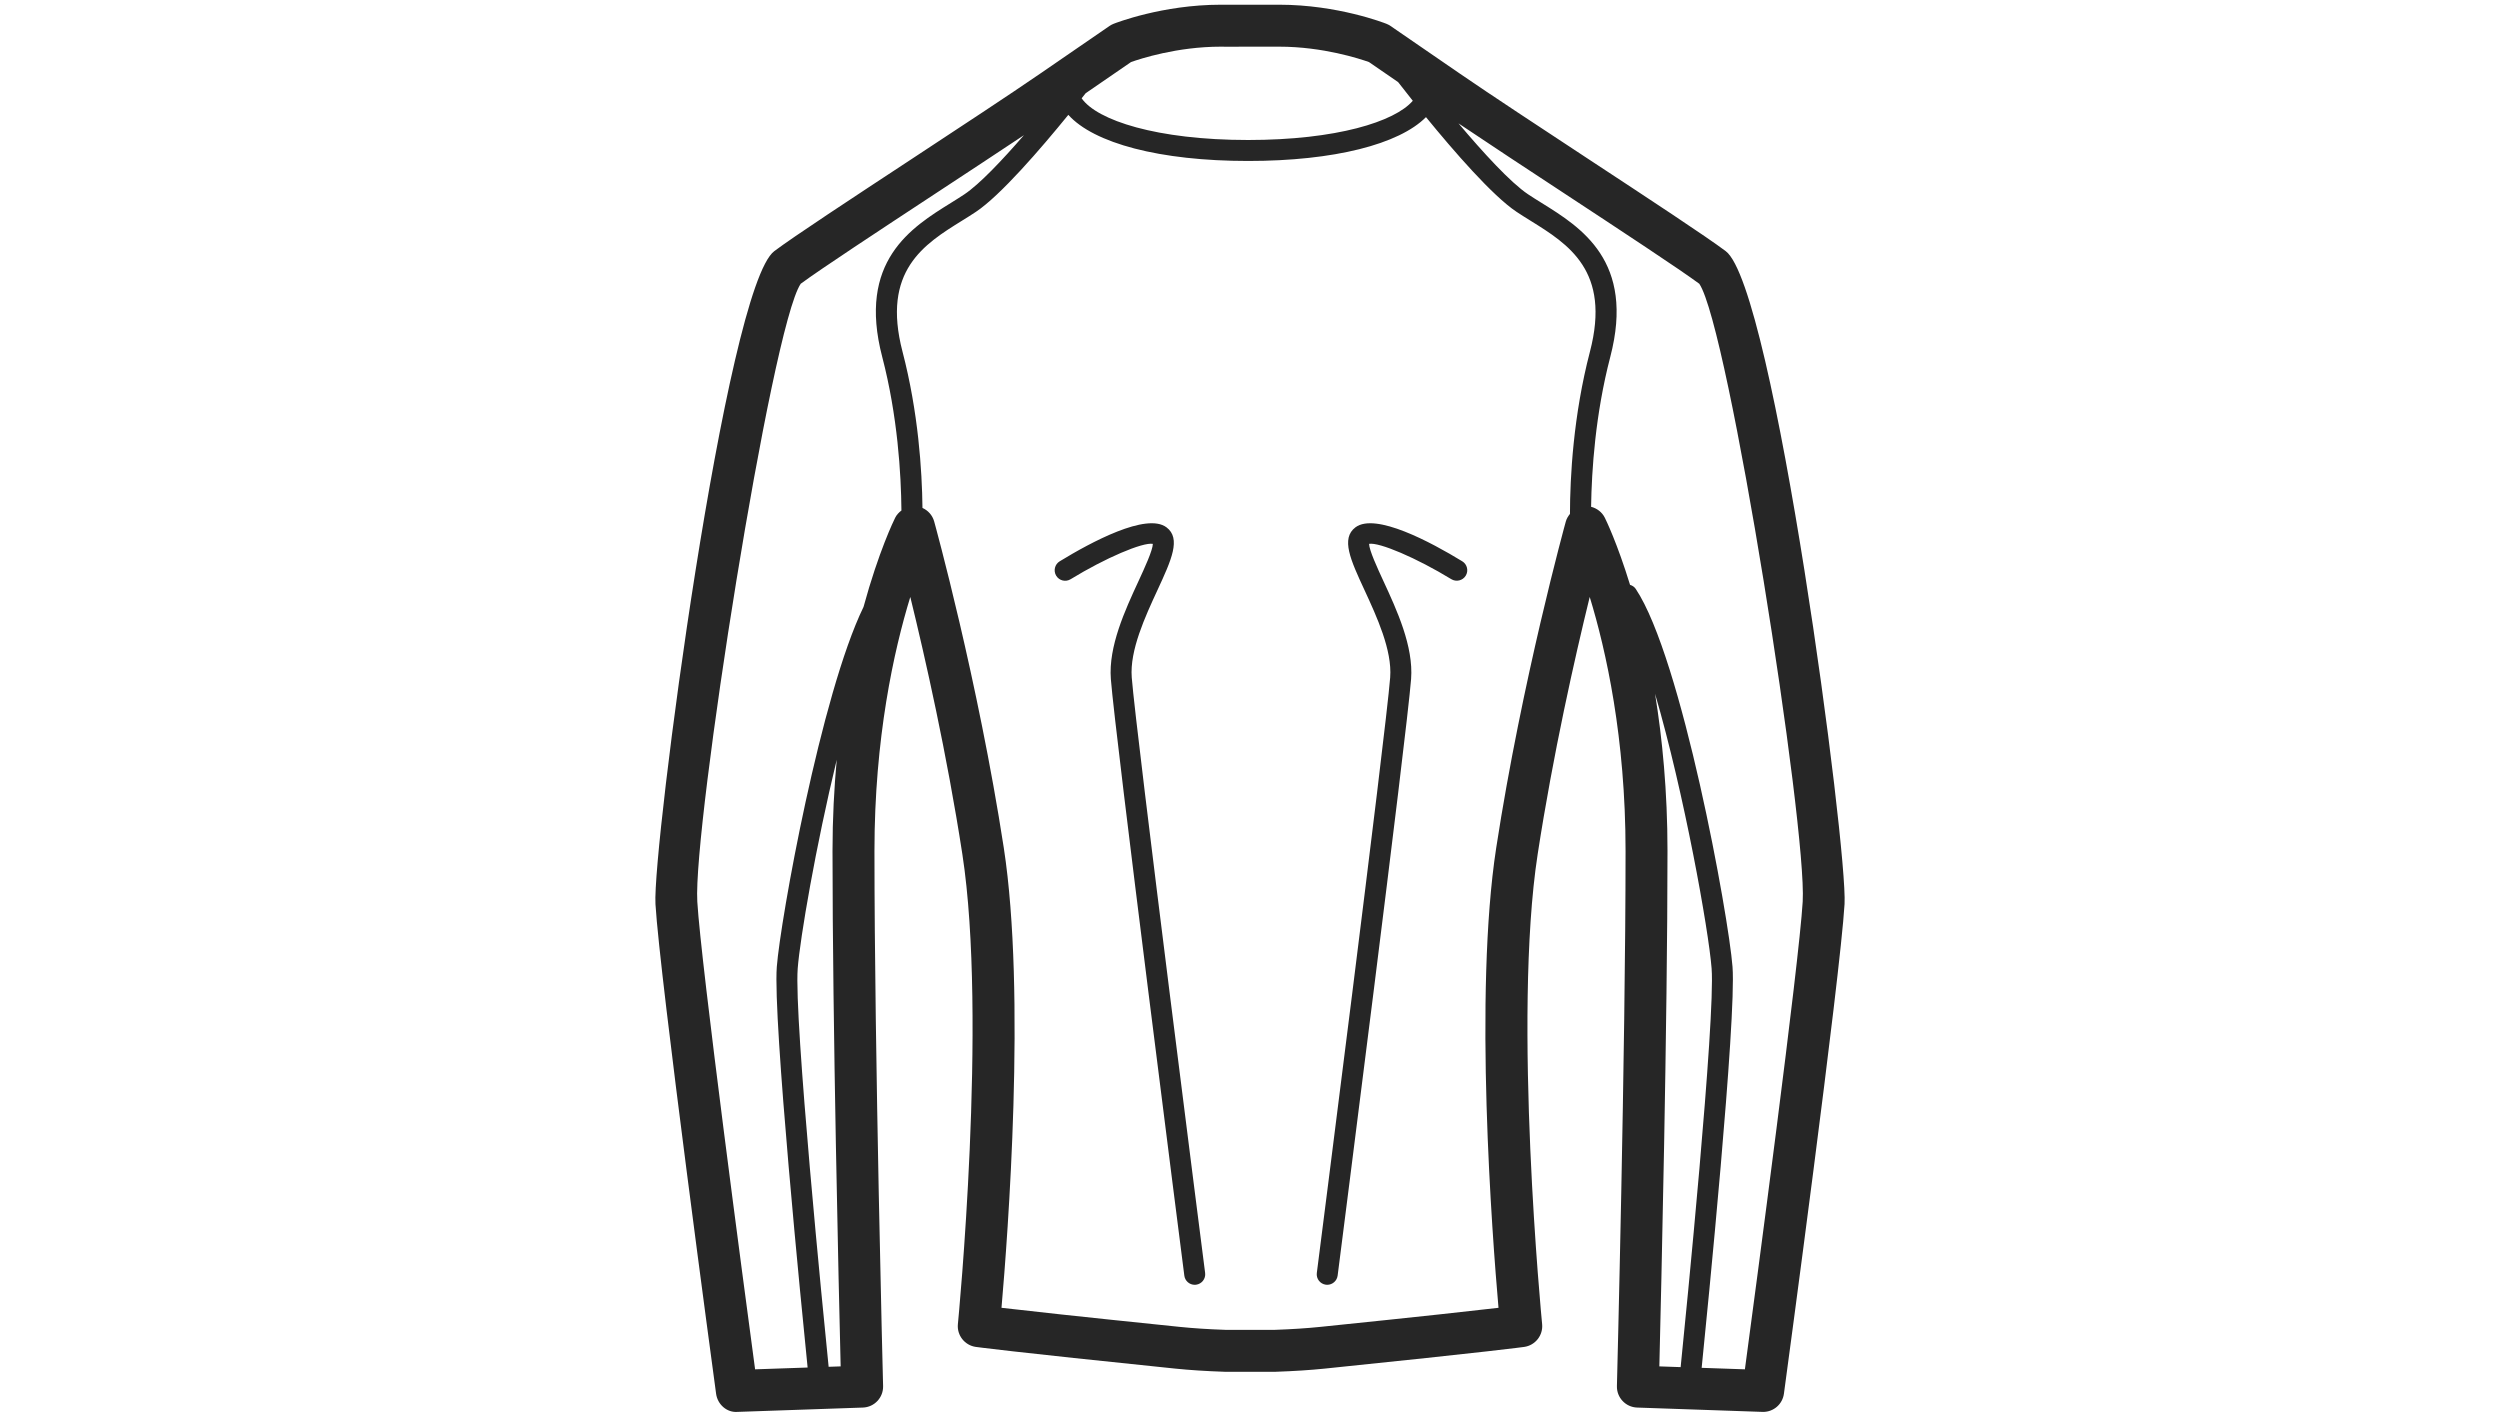
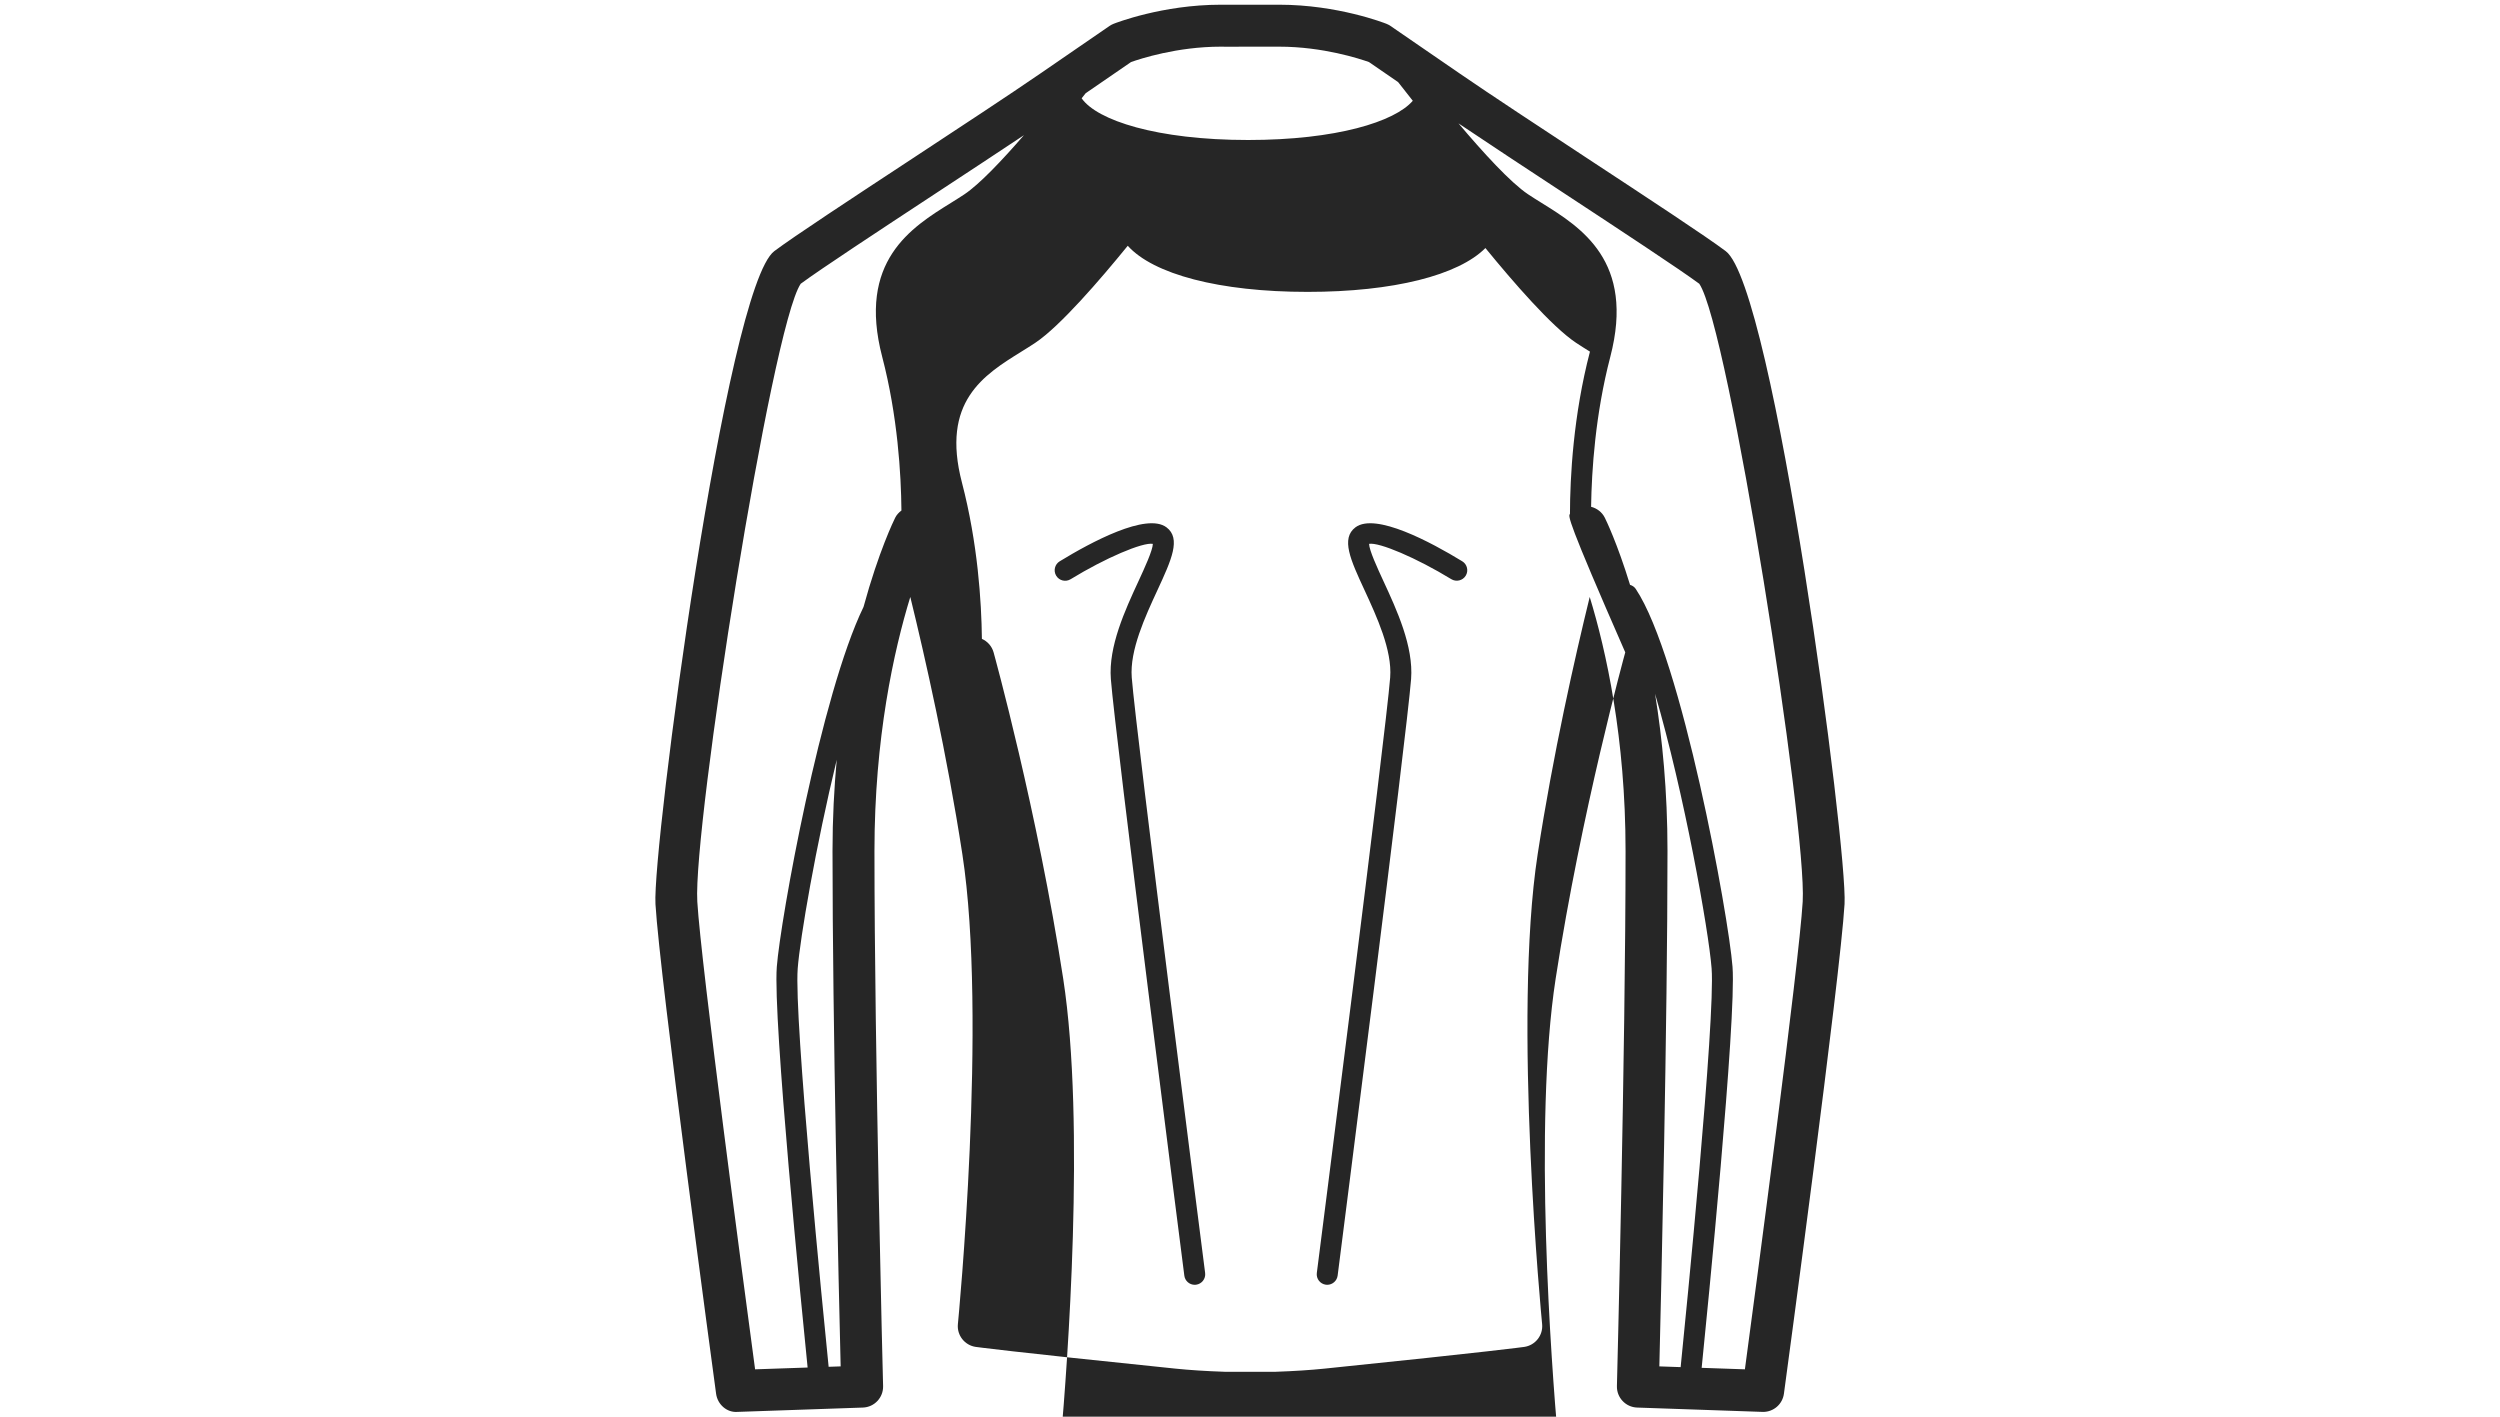
<svg xmlns="http://www.w3.org/2000/svg" version="1.1" id="Ebene_1" x="0px" y="0px" width="300px" height="170px" viewBox="0 0 300 170" enable-background="new 0 0 300 170" xml:space="preserve">
-   <path id="Funktionsunterwaesche" fill="#262626" d="M135.809,81.292c0.511,6.63,8.724,70.818,8.807,71.466  c0.088,0.688-0.4,1.319-1.091,1.408c-0.054,0.007-0.108,0.01-0.16,0.01c-0.625,0-1.167-0.465-1.246-1.099  c-0.339-2.646-8.304-64.897-8.817-71.589c-0.302-3.92,1.706-8.262,3.318-11.751c0.727-1.573,1.7-3.686,1.723-4.473  c-1.214-0.221-5.699,1.691-9.869,4.242c-0.595,0.364-1.369,0.177-1.73-0.418c-0.361-0.592-0.174-1.366,0.418-1.73  c3.755-2.295,10.419-5.878,12.815-4.079c1.782,1.337,0.585,3.927-1.071,7.512C137.413,74.018,135.558,78.028,135.809,81.292z   M175.471,67.355c-3.755-2.292-10.414-5.873-12.815-4.077c-1.781,1.337-0.585,3.927,1.074,7.51c1.489,3.224,3.342,7.24,3.092,10.503  c-0.509,6.63-8.72,70.818-8.803,71.466c-0.089,0.688,0.398,1.319,1.086,1.408c0.055,0.007,0.108,0.01,0.162,0.01  c0.624,0,1.165-0.465,1.249-1.099c0.336-2.646,8.301-64.9,8.816-71.594c0.3-3.917-1.705-8.26-3.319-11.749  c-0.726-1.573-1.703-3.684-1.723-4.47c1.214-0.216,5.696,1.691,9.868,4.239c0.595,0.361,1.367,0.174,1.73-0.418  S176.063,67.717,175.471,67.355z M221.346,108.49c-0.519,8.802-6.999,56.724-7.276,58.759c-0.17,1.253-1.236,2.18-2.492,2.18  c-0.029,0-0.059,0-0.088-0.003l-15.032-0.519c-1.381-0.046-2.465-1.199-2.428-2.58c0.01-0.397,1.037-40.156,1.037-64.204  c0-13.567-2.33-24.051-4.301-30.489c-1.784,7.279-4.398,18.846-6.246,30.87c-3.028,19.664,0.498,56.021,0.535,56.388  c0.133,1.339-0.815,2.546-2.147,2.737c-0.152,0.02-3.91,0.548-23.945,2.604c-1.744,0.178-3.661,0.303-5.858,0.379l-6.119,0.002  c-2.286-0.078-4.202-0.203-5.947-0.381c-20.036-2.057-23.793-2.585-23.945-2.604c-1.332-0.191-2.28-1.398-2.147-2.737  c0.037-0.366,3.563-36.724,0.536-56.388c-1.851-12.031-4.465-23.591-6.247-30.87c-1.971,6.438-4.301,16.922-4.301,30.489  c0,24.048,1.027,63.807,1.037,64.204c0.037,1.381-1.047,2.534-2.428,2.58l-15.032,0.519c-1.285,0.111-2.408-0.895-2.58-2.177  c-0.278-2.035-6.758-49.957-7.276-58.759c-0.388-6.65,8.468-74.012,14.263-78.357c2.359-1.77,9.265-6.306,16.573-11.11  c5.735-3.772,11.667-7.669,15.347-10.201l8.293-5.701c0.157-0.108,0.324-0.197,0.499-0.266c0.236-0.093,5.861-2.29,12.859-2.29  l6.527,0.005l0.496-0.005c6.999,0,12.624,2.197,12.859,2.29c0.175,0.069,0.342,0.158,0.499,0.266l8.294,5.701  c3.679,2.531,9.61,6.429,15.346,10.201c7.309,4.804,14.214,9.34,16.573,11.112C212.878,34.478,221.734,101.84,221.346,108.49z   M130.279,11.187c-0.152,0.194-0.314,0.398-0.481,0.61c1.838,2.639,9.009,5.003,19.981,5.003c10.559,0,17.602-2.192,19.755-4.708  c-0.737-0.927-1.35-1.71-1.763-2.241l-3.494-2.403c-1.071-0.383-5.521-1.848-10.766-1.848l-6.527,0.005l-0.497-0.005  c-5.244,0-9.694,1.465-10.766,1.848L130.279,11.187z M100.879,163.966c-0.226-9.129-0.978-41.228-0.978-61.843  c0-3.917,0.197-7.552,0.506-10.95c-2.507,10.353-4.404,21.414-4.682,25.038c-0.464,6.03,3.109,41.83,3.711,47.804L100.879,163.966z   M107.425,62.121c0.177-0.354,0.445-0.631,0.747-0.86c-0.039-4.352-0.452-11.324-2.305-18.431  c-3.003-11.498,3.497-15.536,8.242-18.482c0.56-0.349,1.101-0.686,1.607-1.022c1.838-1.226,4.573-4.126,7.156-7.106  c-3.202,2.133-6.947,4.595-10.621,7.008c-6.772,4.453-13.774,9.056-16.165,10.822c-3.519,5.168-12.936,65.158-12.41,74.145  c0.447,7.549,5.618,46.31,6.935,56.124l6.303-0.216c-0.668-6.61-4.18-41.817-3.698-48.084c0.438-5.664,5.303-32.688,10.407-43.189  C105.442,66.168,107.273,62.423,107.425,62.121z M188.396,61.671c0.01-4.445,0.398-11.805,2.398-19.475  c2.534-9.707-2.602-12.896-7.131-15.71c-0.585-0.363-1.15-0.715-1.676-1.066c-2.896-1.929-7.545-7.296-10.869-11.365  c-3.227,3.251-11.007,5.261-21.34,5.261c-10.613,0-18.517-2.128-21.579-5.534c-3.334,4.099-8.134,9.667-11.087,11.638  c-0.526,0.352-1.091,0.703-1.676,1.066c-4.531,2.814-9.667,6.003-7.136,15.71c1.897,7.271,2.344,14.26,2.396,18.757  c0.673,0.3,1.197,0.882,1.403,1.619c0.054,0.189,5.259,19.038,8.355,39.169c2.693,17.496,0.482,46.553-0.275,55.195  c2.919,0.342,9.085,1.027,21.37,2.288c1.656,0.17,3.411,0.285,5.524,0.358l5.942-0.002c2.024-0.071,3.779-0.187,5.436-0.356  c12.284-1.261,18.45-1.946,21.369-2.288c-0.757-8.643-2.969-37.699-0.275-55.195c3.097-20.131,8.302-38.979,8.355-39.169  C187.996,62.229,188.181,61.937,188.396,61.671z M200.099,102.123c0,20.615-0.752,52.714-0.978,61.843l2.556,0.089  c0.595-5.856,4.183-41.798,3.716-47.844c-0.354-4.588-3.298-21.06-6.788-32.963C199.479,88.639,200.099,94.945,200.099,102.123z   M203.913,34.05c-2.394-1.767-9.393-6.37-16.165-10.822c-4.521-2.971-9.146-6.011-12.731-8.424c2.904,3.44,6.236,7.102,8.367,8.522  c0.504,0.337,1.047,0.673,1.607,1.022c4.742,2.946,11.24,6.984,8.242,18.482c-1.794,6.876-2.236,13.612-2.301,17.986  c0.693,0.177,1.311,0.639,1.642,1.305c0.133,0.261,1.499,3.069,3.032,8.063c0.269,0.079,0.517,0.236,0.684,0.486  c5.52,8.277,11.142,39.24,11.613,45.349c0.482,6.276-3.042,41.606-3.703,48.121l5.188,0.179c1.317-9.814,6.488-48.575,6.936-56.124  C216.849,99.208,207.432,39.218,203.913,34.05z" />
+   <path id="Funktionsunterwaesche" fill="#262626" d="M135.809,81.292c0.511,6.63,8.724,70.818,8.807,71.466  c0.088,0.688-0.4,1.319-1.091,1.408c-0.054,0.007-0.108,0.01-0.16,0.01c-0.625,0-1.167-0.465-1.246-1.099  c-0.339-2.646-8.304-64.897-8.817-71.589c-0.302-3.92,1.706-8.262,3.318-11.751c0.727-1.573,1.7-3.686,1.723-4.473  c-1.214-0.221-5.699,1.691-9.869,4.242c-0.595,0.364-1.369,0.177-1.73-0.418c-0.361-0.592-0.174-1.366,0.418-1.73  c3.755-2.295,10.419-5.878,12.815-4.079c1.782,1.337,0.585,3.927-1.071,7.512C137.413,74.018,135.558,78.028,135.809,81.292z   M175.471,67.355c-3.755-2.292-10.414-5.873-12.815-4.077c-1.781,1.337-0.585,3.927,1.074,7.51c1.489,3.224,3.342,7.24,3.092,10.503  c-0.509,6.63-8.72,70.818-8.803,71.466c-0.089,0.688,0.398,1.319,1.086,1.408c0.055,0.007,0.108,0.01,0.162,0.01  c0.624,0,1.165-0.465,1.249-1.099c0.336-2.646,8.301-64.9,8.816-71.594c0.3-3.917-1.705-8.26-3.319-11.749  c-0.726-1.573-1.703-3.684-1.723-4.47c1.214-0.216,5.696,1.691,9.868,4.239c0.595,0.361,1.367,0.174,1.73-0.418  S176.063,67.717,175.471,67.355z M221.346,108.49c-0.519,8.802-6.999,56.724-7.276,58.759c-0.17,1.253-1.236,2.18-2.492,2.18  c-0.029,0-0.059,0-0.088-0.003l-15.032-0.519c-1.381-0.046-2.465-1.199-2.428-2.58c0.01-0.397,1.037-40.156,1.037-64.204  c0-13.567-2.33-24.051-4.301-30.489c-1.784,7.279-4.398,18.846-6.246,30.87c-3.028,19.664,0.498,56.021,0.535,56.388  c0.133,1.339-0.815,2.546-2.147,2.737c-0.152,0.02-3.91,0.548-23.945,2.604c-1.744,0.178-3.661,0.303-5.858,0.379l-6.119,0.002  c-2.286-0.078-4.202-0.203-5.947-0.381c-20.036-2.057-23.793-2.585-23.945-2.604c-1.332-0.191-2.28-1.398-2.147-2.737  c0.037-0.366,3.563-36.724,0.536-56.388c-1.851-12.031-4.465-23.591-6.247-30.87c-1.971,6.438-4.301,16.922-4.301,30.489  c0,24.048,1.027,63.807,1.037,64.204c0.037,1.381-1.047,2.534-2.428,2.58l-15.032,0.519c-1.285,0.111-2.408-0.895-2.58-2.177  c-0.278-2.035-6.758-49.957-7.276-58.759c-0.388-6.65,8.468-74.012,14.263-78.357c2.359-1.77,9.265-6.306,16.573-11.11  c5.735-3.772,11.667-7.669,15.347-10.201l8.293-5.701c0.157-0.108,0.324-0.197,0.499-0.266c0.236-0.093,5.861-2.29,12.859-2.29  l6.527,0.005l0.496-0.005c6.999,0,12.624,2.197,12.859,2.29c0.175,0.069,0.342,0.158,0.499,0.266l8.294,5.701  c3.679,2.531,9.61,6.429,15.346,10.201c7.309,4.804,14.214,9.34,16.573,11.112C212.878,34.478,221.734,101.84,221.346,108.49z   M130.279,11.187c-0.152,0.194-0.314,0.398-0.481,0.61c1.838,2.639,9.009,5.003,19.981,5.003c10.559,0,17.602-2.192,19.755-4.708  c-0.737-0.927-1.35-1.71-1.763-2.241l-3.494-2.403c-1.071-0.383-5.521-1.848-10.766-1.848l-6.527,0.005l-0.497-0.005  c-5.244,0-9.694,1.465-10.766,1.848L130.279,11.187z M100.879,163.966c-0.226-9.129-0.978-41.228-0.978-61.843  c0-3.917,0.197-7.552,0.506-10.95c-2.507,10.353-4.404,21.414-4.682,25.038c-0.464,6.03,3.109,41.83,3.711,47.804L100.879,163.966z   M107.425,62.121c0.177-0.354,0.445-0.631,0.747-0.86c-0.039-4.352-0.452-11.324-2.305-18.431  c-3.003-11.498,3.497-15.536,8.242-18.482c0.56-0.349,1.101-0.686,1.607-1.022c1.838-1.226,4.573-4.126,7.156-7.106  c-3.202,2.133-6.947,4.595-10.621,7.008c-6.772,4.453-13.774,9.056-16.165,10.822c-3.519,5.168-12.936,65.158-12.41,74.145  c0.447,7.549,5.618,46.31,6.935,56.124l6.303-0.216c-0.668-6.61-4.18-41.817-3.698-48.084c0.438-5.664,5.303-32.688,10.407-43.189  C105.442,66.168,107.273,62.423,107.425,62.121z M188.396,61.671c0.01-4.445,0.398-11.805,2.398-19.475  c-0.585-0.363-1.15-0.715-1.676-1.066c-2.896-1.929-7.545-7.296-10.869-11.365  c-3.227,3.251-11.007,5.261-21.34,5.261c-10.613,0-18.517-2.128-21.579-5.534c-3.334,4.099-8.134,9.667-11.087,11.638  c-0.526,0.352-1.091,0.703-1.676,1.066c-4.531,2.814-9.667,6.003-7.136,15.71c1.897,7.271,2.344,14.26,2.396,18.757  c0.673,0.3,1.197,0.882,1.403,1.619c0.054,0.189,5.259,19.038,8.355,39.169c2.693,17.496,0.482,46.553-0.275,55.195  c2.919,0.342,9.085,1.027,21.37,2.288c1.656,0.17,3.411,0.285,5.524,0.358l5.942-0.002c2.024-0.071,3.779-0.187,5.436-0.356  c12.284-1.261,18.45-1.946,21.369-2.288c-0.757-8.643-2.969-37.699-0.275-55.195c3.097-20.131,8.302-38.979,8.355-39.169  C187.996,62.229,188.181,61.937,188.396,61.671z M200.099,102.123c0,20.615-0.752,52.714-0.978,61.843l2.556,0.089  c0.595-5.856,4.183-41.798,3.716-47.844c-0.354-4.588-3.298-21.06-6.788-32.963C199.479,88.639,200.099,94.945,200.099,102.123z   M203.913,34.05c-2.394-1.767-9.393-6.37-16.165-10.822c-4.521-2.971-9.146-6.011-12.731-8.424c2.904,3.44,6.236,7.102,8.367,8.522  c0.504,0.337,1.047,0.673,1.607,1.022c4.742,2.946,11.24,6.984,8.242,18.482c-1.794,6.876-2.236,13.612-2.301,17.986  c0.693,0.177,1.311,0.639,1.642,1.305c0.133,0.261,1.499,3.069,3.032,8.063c0.269,0.079,0.517,0.236,0.684,0.486  c5.52,8.277,11.142,39.24,11.613,45.349c0.482,6.276-3.042,41.606-3.703,48.121l5.188,0.179c1.317-9.814,6.488-48.575,6.936-56.124  C216.849,99.208,207.432,39.218,203.913,34.05z" />
</svg>